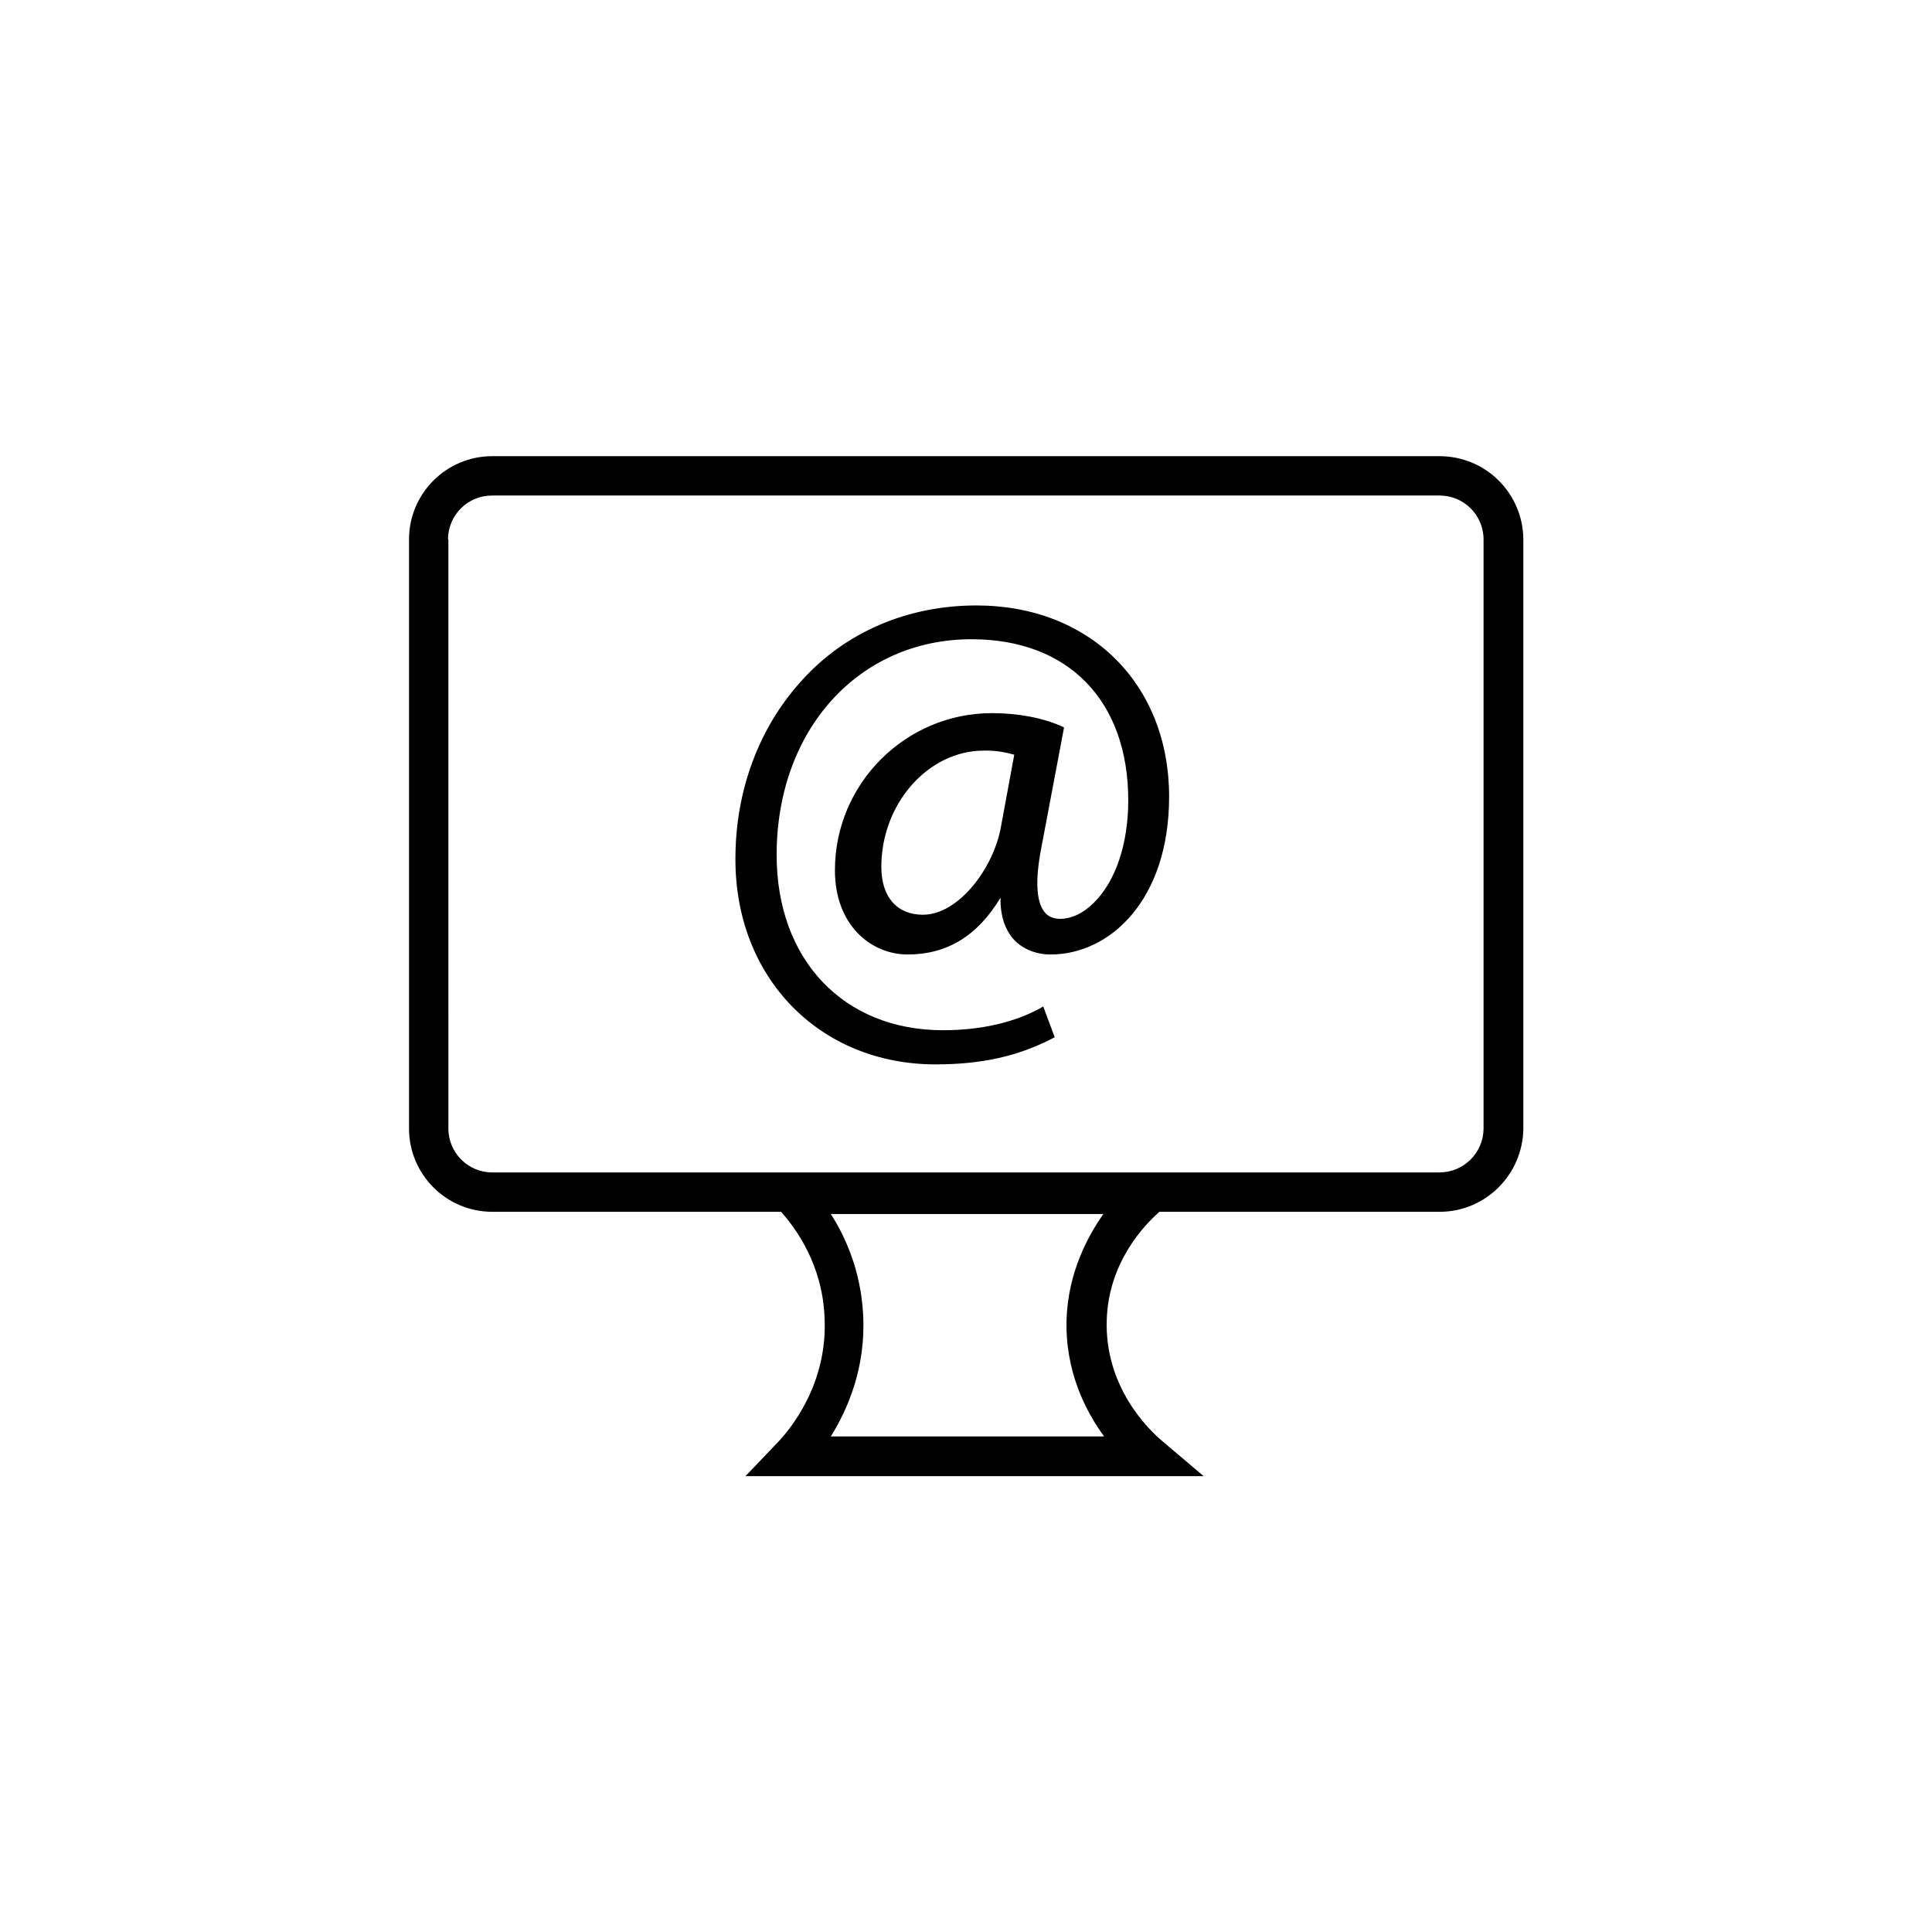
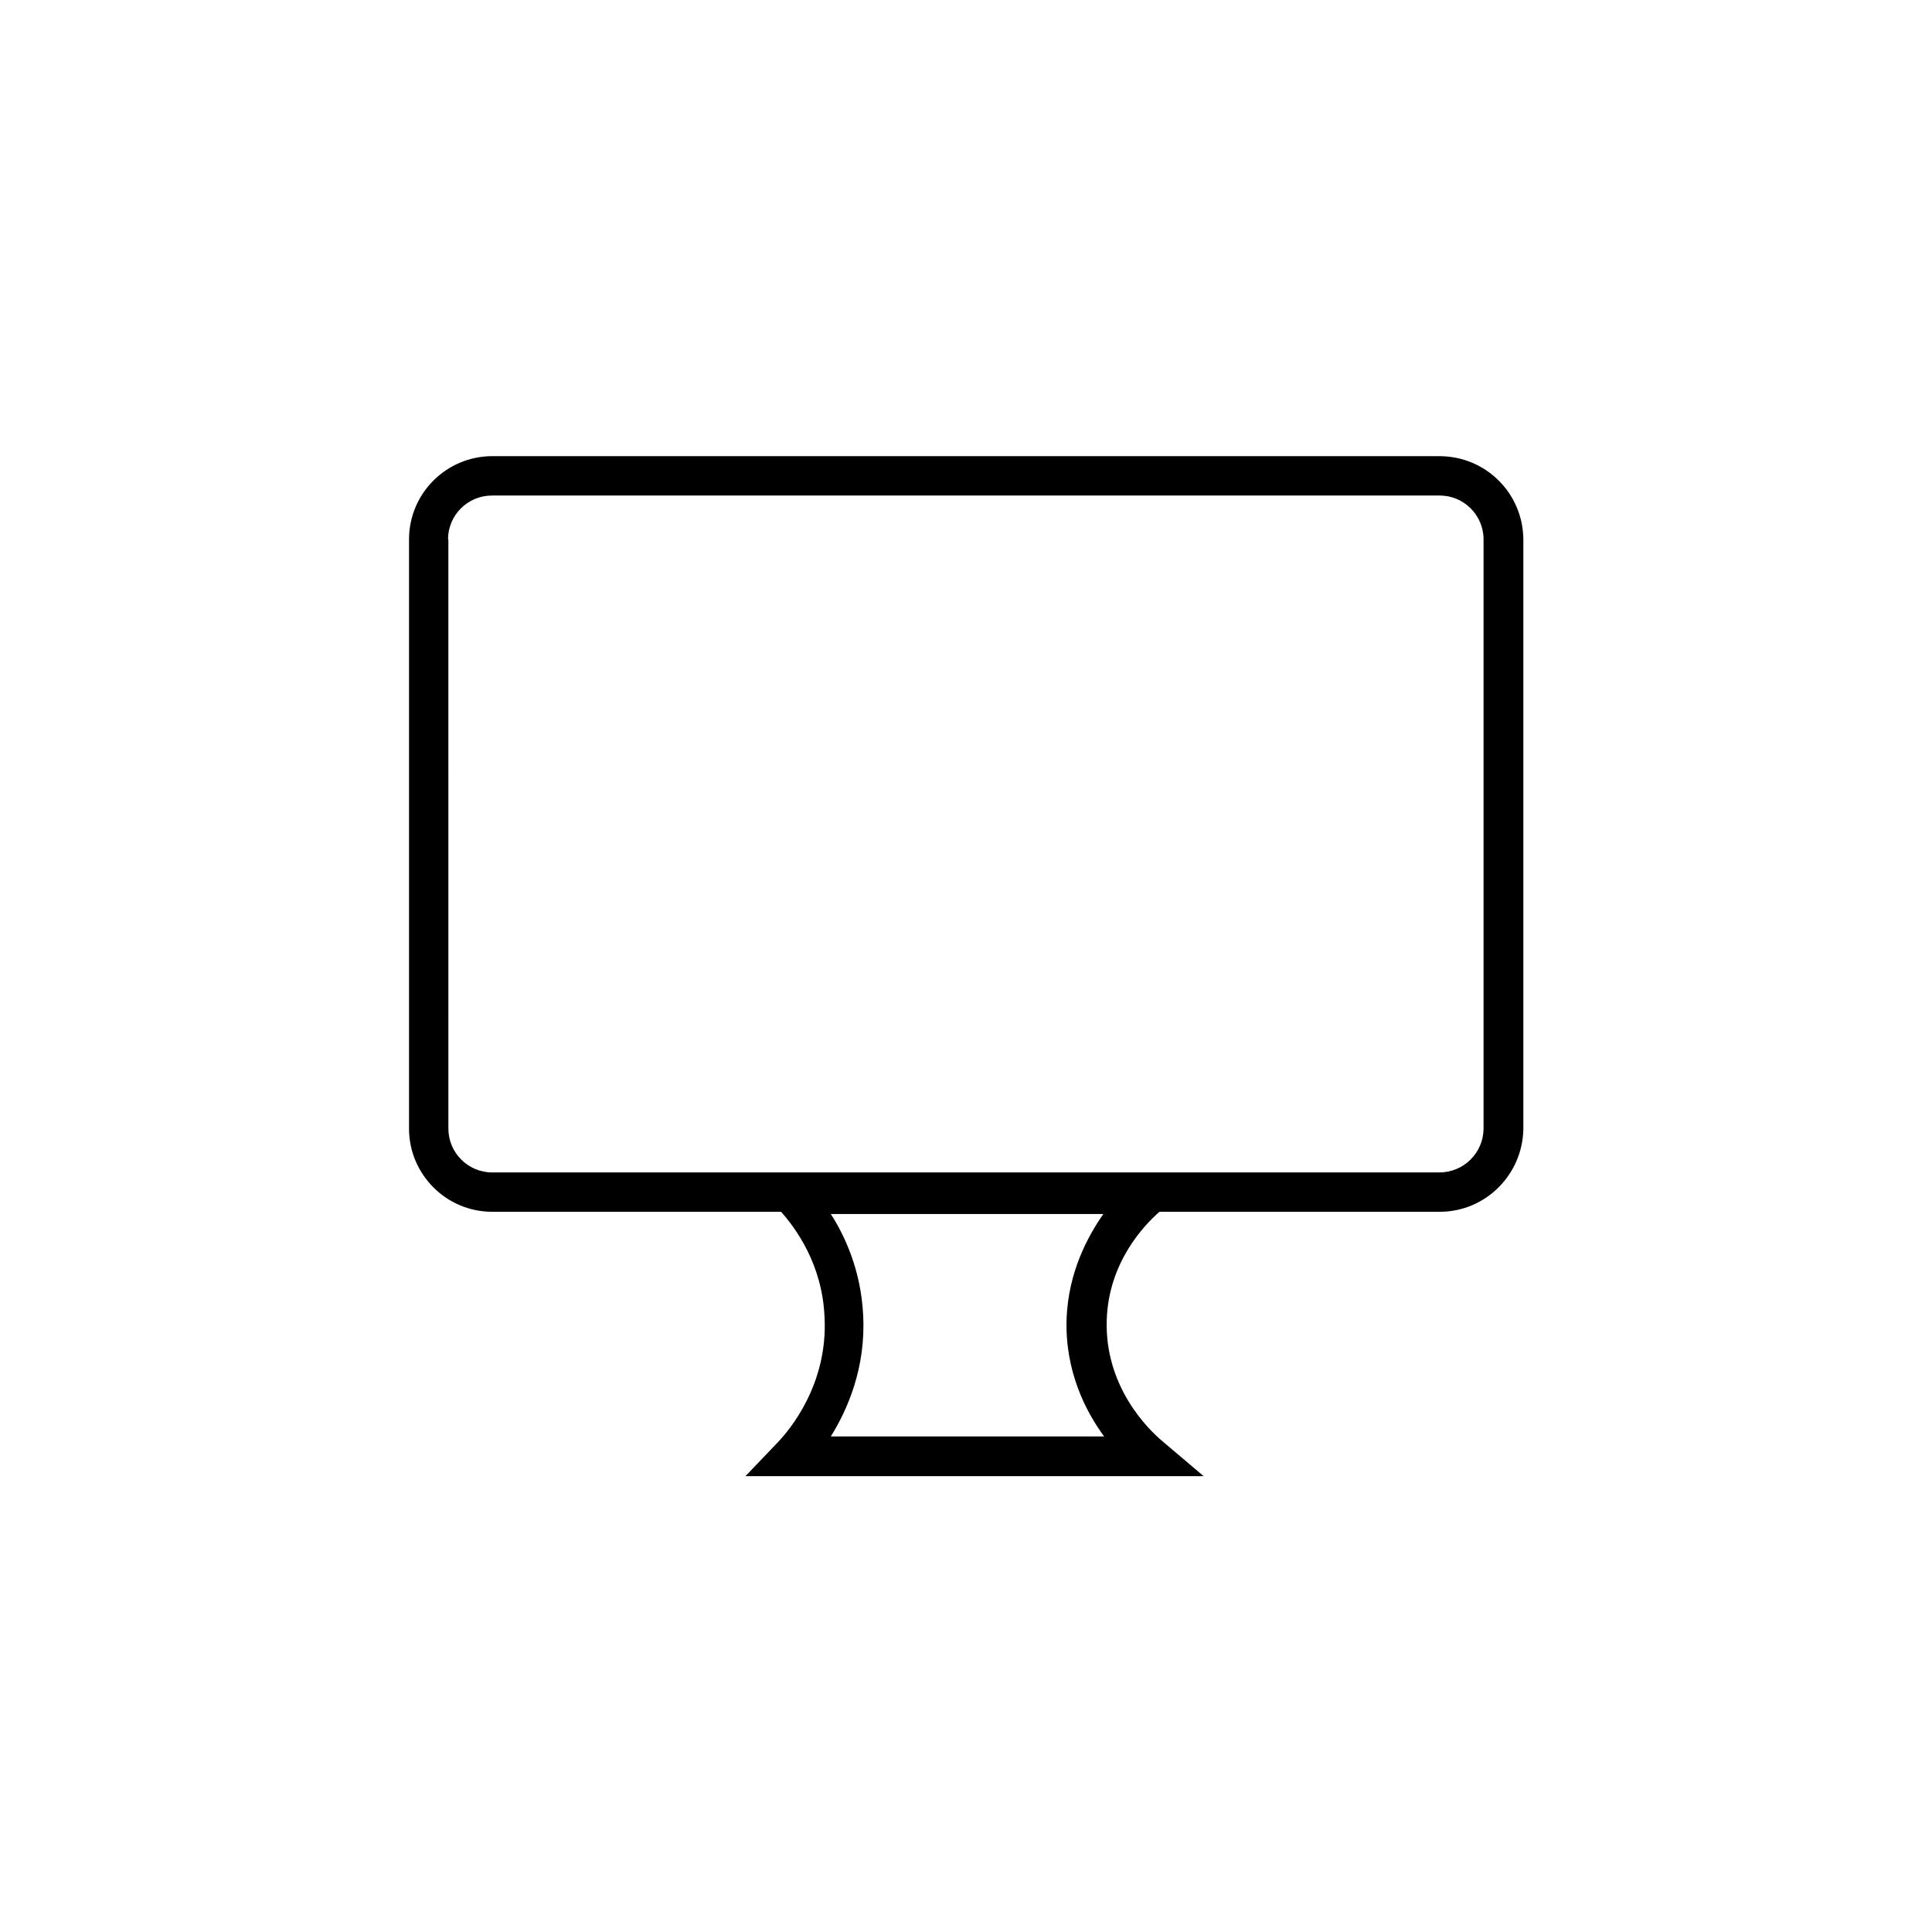
<svg xmlns="http://www.w3.org/2000/svg" fill="#000000" width="800px" height="800px" version="1.1" viewBox="144 144 512 512">
  <g>
    <path d="m525.46 264.89h-251.02c-12.102 0-22.043 9.84-22.043 22.043v156.16c0 12.102 9.84 22.043 22.043 22.043h76.555c3.836 4.328 10.922 13.875 11.512 27.848 0.984 17.91-9.348 30.109-12.496 33.359l-8.461 8.855h107.16l14.27-0.004-10.922-9.25c-3.641-3.051-15.352-14.367-14.762-32.176 0.492-15.352 10.035-25.191 13.973-28.633h74.293c12.102 0 21.941-9.84 22.141-21.941v-156.26c-0.102-12.203-9.941-22.043-22.242-22.043zm-262.73 22.043c0-6.394 5.215-11.609 11.609-11.609h251.21c6.394 0 11.609 5.215 11.609 11.609v156.26c-0.098 6.394-5.312 11.512-11.711 11.512l-251.01 0.004c-6.394 0-11.609-5.215-11.609-11.609l-0.004-156.16zm163.93 206.44c-0.492 13.875 5.019 24.602 9.938 31.293h-72.422c4.43-7.086 9.348-18.301 8.562-32.273-0.59-11.711-4.82-20.859-8.562-26.668h72.227c-4.133 5.902-9.25 15.352-9.742 27.648z" />
-     <path d="m391.93 426.07c12.301 0 21.941-2.164 31.191-6.988l0.395-0.195-3.051-8.168-0.492 0.297c-6.988 3.938-16.039 6.004-26.074 6.004-26.371 0-44.082-18.695-44.082-46.445 0-33.16 21.746-57.172 51.66-57.172 25.684 0 41.523 16.336 41.523 42.707 0 11.512-3.344 21.453-9.152 27.16-2.754 2.754-5.902 4.231-8.953 4.231h-0.195c-1.77-0.098-3.051-0.688-3.938-1.871-2.164-2.754-2.461-8.461-0.789-17.023l6.004-31.785-0.297-0.195c-5.117-2.363-11.809-3.641-18.793-3.641-22.926 0-41.625 18.695-41.625 41.625 0 14.66 9.645 22.336 19.285 22.336 10.43 0 18.5-4.922 24.602-15.055-0.098 4.723 1.18 8.562 3.641 11.219 2.363 2.461 5.805 3.836 9.645 3.836 15.645 0 31.391-14.367 31.391-41.82 0-29.816-20.961-50.676-51.07-50.676-18.301 0-34.832 7.086-46.445 20.074-11.219 12.398-17.418 29.027-17.418 47.035-0.098 31.586 22.34 54.512 53.039 54.512zm20.859-82.066-3.543 19.188c-1.969 10.922-11.219 23.223-20.664 23.223-6.887 0-11.02-4.723-11.02-12.695 0-16.727 12.398-30.801 27.16-30.801 3.738-0.094 6.594 0.691 8.066 1.086z" />
  </g>
</svg>